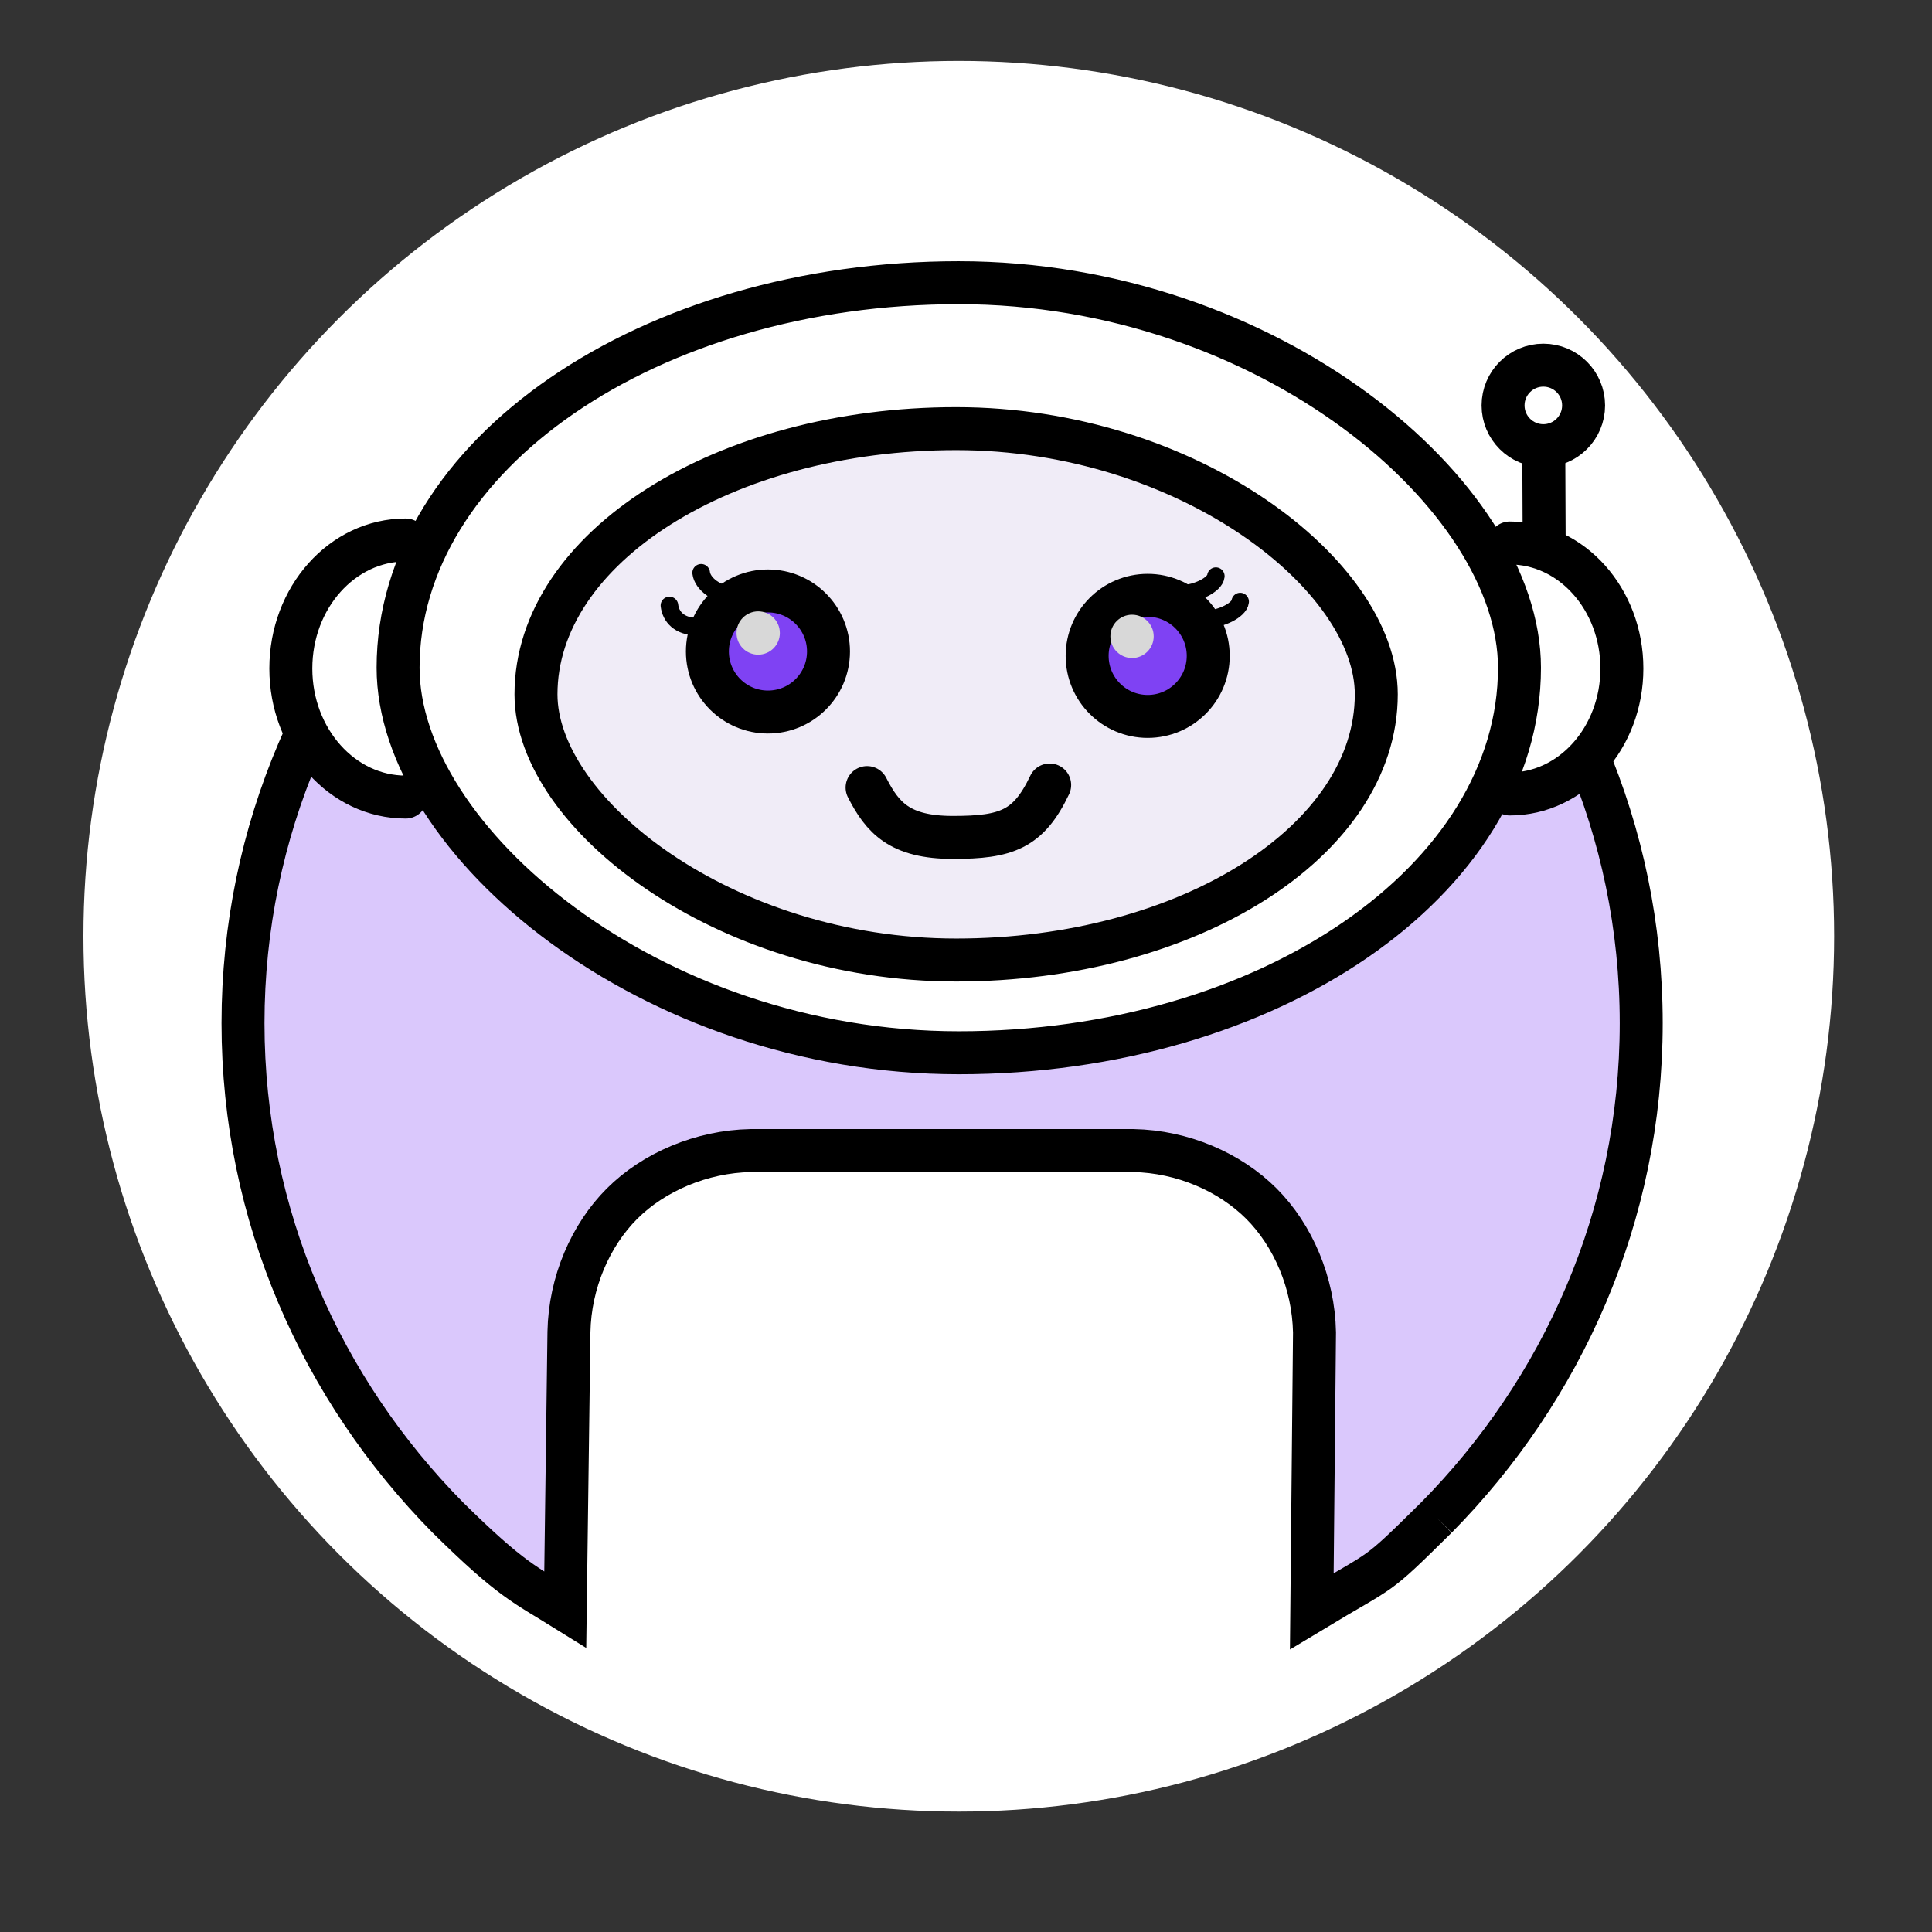
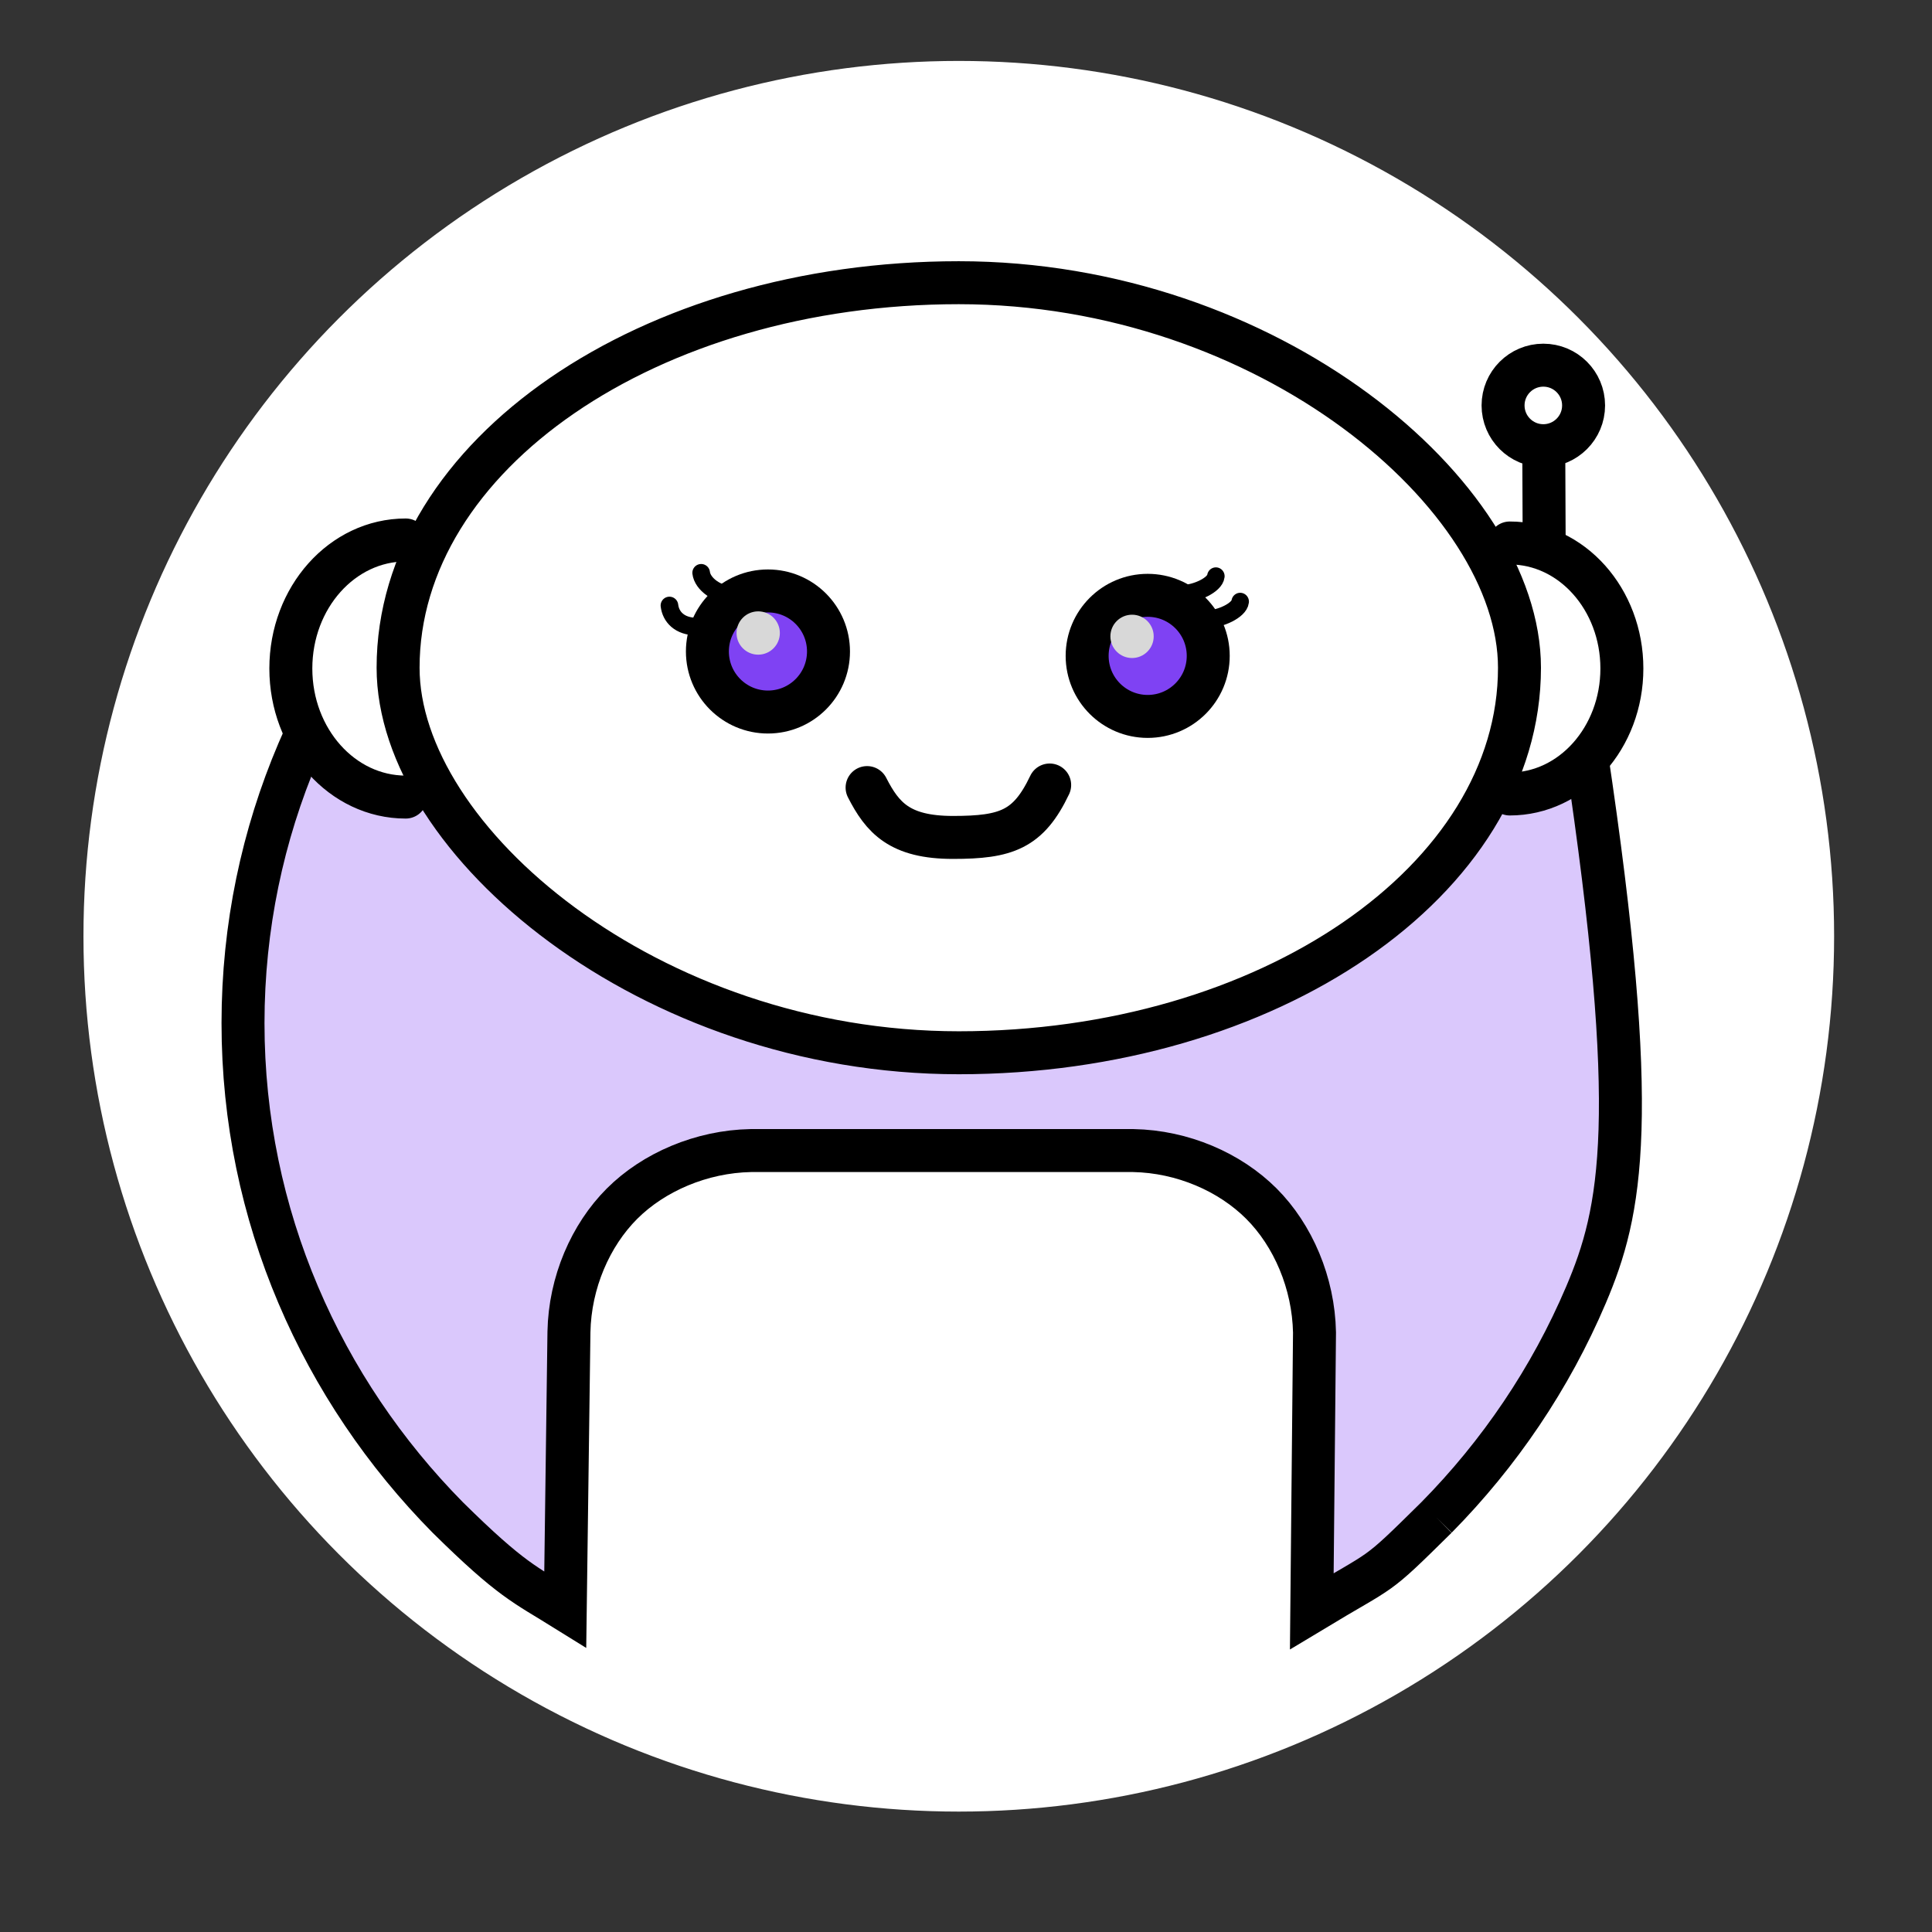
<svg xmlns="http://www.w3.org/2000/svg" viewBox="0 0 150 150">
  <rect x="0" y="0" width="150" height="150" fill="#333333" stroke="none" />
  <defs />
  <g style="" transform="matrix(1.348, 0, 0, 1.348, 3.707, 3.167)">
    <g style="" transform="matrix(2.475, 0, 0, 2.475, 2.47, 3.13)">
      <ellipse style="fill: rgb(255, 255, 255); stroke: rgb(255, 255, 255);" cx="20.203" cy="19.574" rx="19.87" ry="19.87" />
-       <path d="M 31.319 33.1 C 29.836 34.564 30.169 34.225 28.418 35.281 L 28.481 28.794 C 28.459 27.644 27.981 26.532 27.246 25.797 C 26.511 25.062 25.413 24.583 24.264 24.561 L 15.363 24.561 C 14.214 24.583 13.102 25.062 12.366 25.797 C 11.631 26.532 11.153 27.632 11.131 28.781 L 11.045 35.243 C 10.1 34.655 9.795 34.564 8.311 33.1 C 6.848 31.617 5.656 29.864 4.831 27.919 C 4.005 25.976 3.546 23.842 3.546 21.596 C 3.546 19.352 4.005 17.217 4.833 15.273 C 5.658 13.329 6.848 11.577 8.311 10.093 C 9.795 8.63 11.548 7.438 13.492 6.613 C 15.436 5.787 17.57 5.328 19.816 5.328 C 22.06 5.328 24.194 5.787 26.138 6.613 C 28.082 7.438 29.836 8.63 31.319 10.093 C 32.783 11.577 33.975 13.329 34.8 15.273 C 35.626 17.217 36.084 19.352 36.084 21.596 C 36.084 23.842 35.625 25.976 34.799 27.919 C 33.972 29.864 32.782 31.617 31.319 33.1" style="stroke: rgb(0, 0, 0); fill: rgba(129, 66, 245, 0.29);" />
+       <path d="M 31.319 33.1 C 29.836 34.564 30.169 34.225 28.418 35.281 L 28.481 28.794 C 28.459 27.644 27.981 26.532 27.246 25.797 C 26.511 25.062 25.413 24.583 24.264 24.561 L 15.363 24.561 C 14.214 24.583 13.102 25.062 12.366 25.797 C 11.631 26.532 11.153 27.632 11.131 28.781 L 11.045 35.243 C 10.1 34.655 9.795 34.564 8.311 33.1 C 6.848 31.617 5.656 29.864 4.831 27.919 C 4.005 25.976 3.546 23.842 3.546 21.596 C 3.546 19.352 4.005 17.217 4.833 15.273 C 5.658 13.329 6.848 11.577 8.311 10.093 C 9.795 8.63 11.548 7.438 13.492 6.613 C 15.436 5.787 17.57 5.328 19.816 5.328 C 22.06 5.328 24.194 5.787 26.138 6.613 C 28.082 7.438 29.836 8.63 31.319 10.093 C 32.783 11.577 33.975 13.329 34.8 15.273 C 36.084 23.842 35.625 25.976 34.799 27.919 C 33.972 29.864 32.782 31.617 31.319 33.1" style="stroke: rgb(0, 0, 0); fill: rgba(129, 66, 245, 0.29);" />
      <path d="M 8.987 12.006 C 8.987 13.483 7.647 14.679 5.995 14.679 C 4.343 14.679 3.004 13.483 3.004 12.006" style="stroke: rgb(0, 0, 0); stroke-linecap: round; fill: rgb(255, 255, 255); transform-origin: 5.995px 13.343px;" transform="matrix(0, 1, -1, 0, -0, -0)" />
      <path d="M 37.251 12.038 C 37.251 13.479 35.943 14.647 34.33 14.647 C 32.718 14.647 31.41 13.479 31.41 12.038" style="stroke: rgb(0, 0, 0); stroke-linecap: round; fill: rgb(255, 255, 255); transform-origin: 34.33px 13.343px;" transform="matrix(0, -1, 1, 0, -0, -0)" />
      <rect x="7.155" y="4.365" width="26.096" height="17.92" rx="30" ry="30" style="stroke: rgb(0, 0, 0); stroke-linecap: round; fill: rgb(255, 255, 255);" />
-       <rect x="10.364" y="7.761" width="19.555" height="12.366" rx="19" ry="19" style="stroke: rgb(0, 0, 0); stroke-linecap: round; fill: rgba(183, 163, 219, 0.204);" />
      <path style="fill: rgb(216, 216, 216); stroke: rgb(0, 0, 0); stroke-linecap: round; transform-box: fill-box; transform-origin: 50% 50%;" d="M 33.826 10.538 L 33.811 6.934" />
      <ellipse style="stroke: rgb(0, 0, 0); stroke-linecap: round; fill: rgb(255, 255, 255);" cx="33.806" cy="7.221" rx="0.937" ry="0.937" />
      <ellipse style="stroke: rgb(0, 0, 0); stroke-linecap: round; fill: rgb(127, 66, 243);" cx="15.762" cy="12.947" rx="1.409" ry="1.409" />
      <path d="M 22.318 16.054 C 21.824 17.092 21.312 17.274 20.068 17.274 C 18.826 17.274 18.428 16.816 18.069 16.114" style="stroke: rgb(0, 0, 0); fill: none; stroke-linecap: round;" />
      <g transform="matrix(-0.27, 0, 0, 0.27, -137.097, -104.383)" style="">
        <path style="fill: rgb(216, 216, 216); stroke: rgb(0, 0, 0); stroke-linecap: round; stroke-width: 1.518px;" d="M -563.287 429.715 C -561.779 429.715 -560.499 428.732 -560.388 427.774" />
        <path style="fill: rgb(216, 216, 216); stroke: rgb(0, 0, 0); stroke-linecap: round; stroke-width: 1.518px;" d="M -560.014 432.408 C -558.506 432.408 -557.765 431.549 -557.654 430.591" />
      </g>
      <ellipse style="fill: rgb(216, 216, 216);" cx="15.535" cy="12.517" rx="0.504" ry="0.504" />
      <g transform="matrix(0.207, 0, 0, 0.21, 142.186, -78.637)" style="">
        <path style="fill: rgb(216, 216, 216); stroke: rgb(0, 0, 0); stroke-linecap: round; stroke-width: 1.966px;" d="M -564.132 429.716 C -562.624 429.716 -560.499 428.732 -560.388 427.774" />
        <path style="fill: rgb(216, 216, 216); stroke: rgb(0, 0, 0); stroke-linecap: round; stroke-width: 1.966px;" d="M -561.398 432.533 C -559.89 432.533 -557.765 431.549 -557.654 430.591" />
      </g>
      <ellipse style="stroke: rgb(0, 0, 0); stroke-linecap: round; fill: rgb(127, 66, 243);" cx="24.599" cy="13.049" rx="1.409" ry="1.409" />
      <ellipse style="fill: rgb(216, 216, 216);" cx="24.235" cy="12.595" rx="0.504" ry="0.504" />
    </g>
  </g>
</svg>